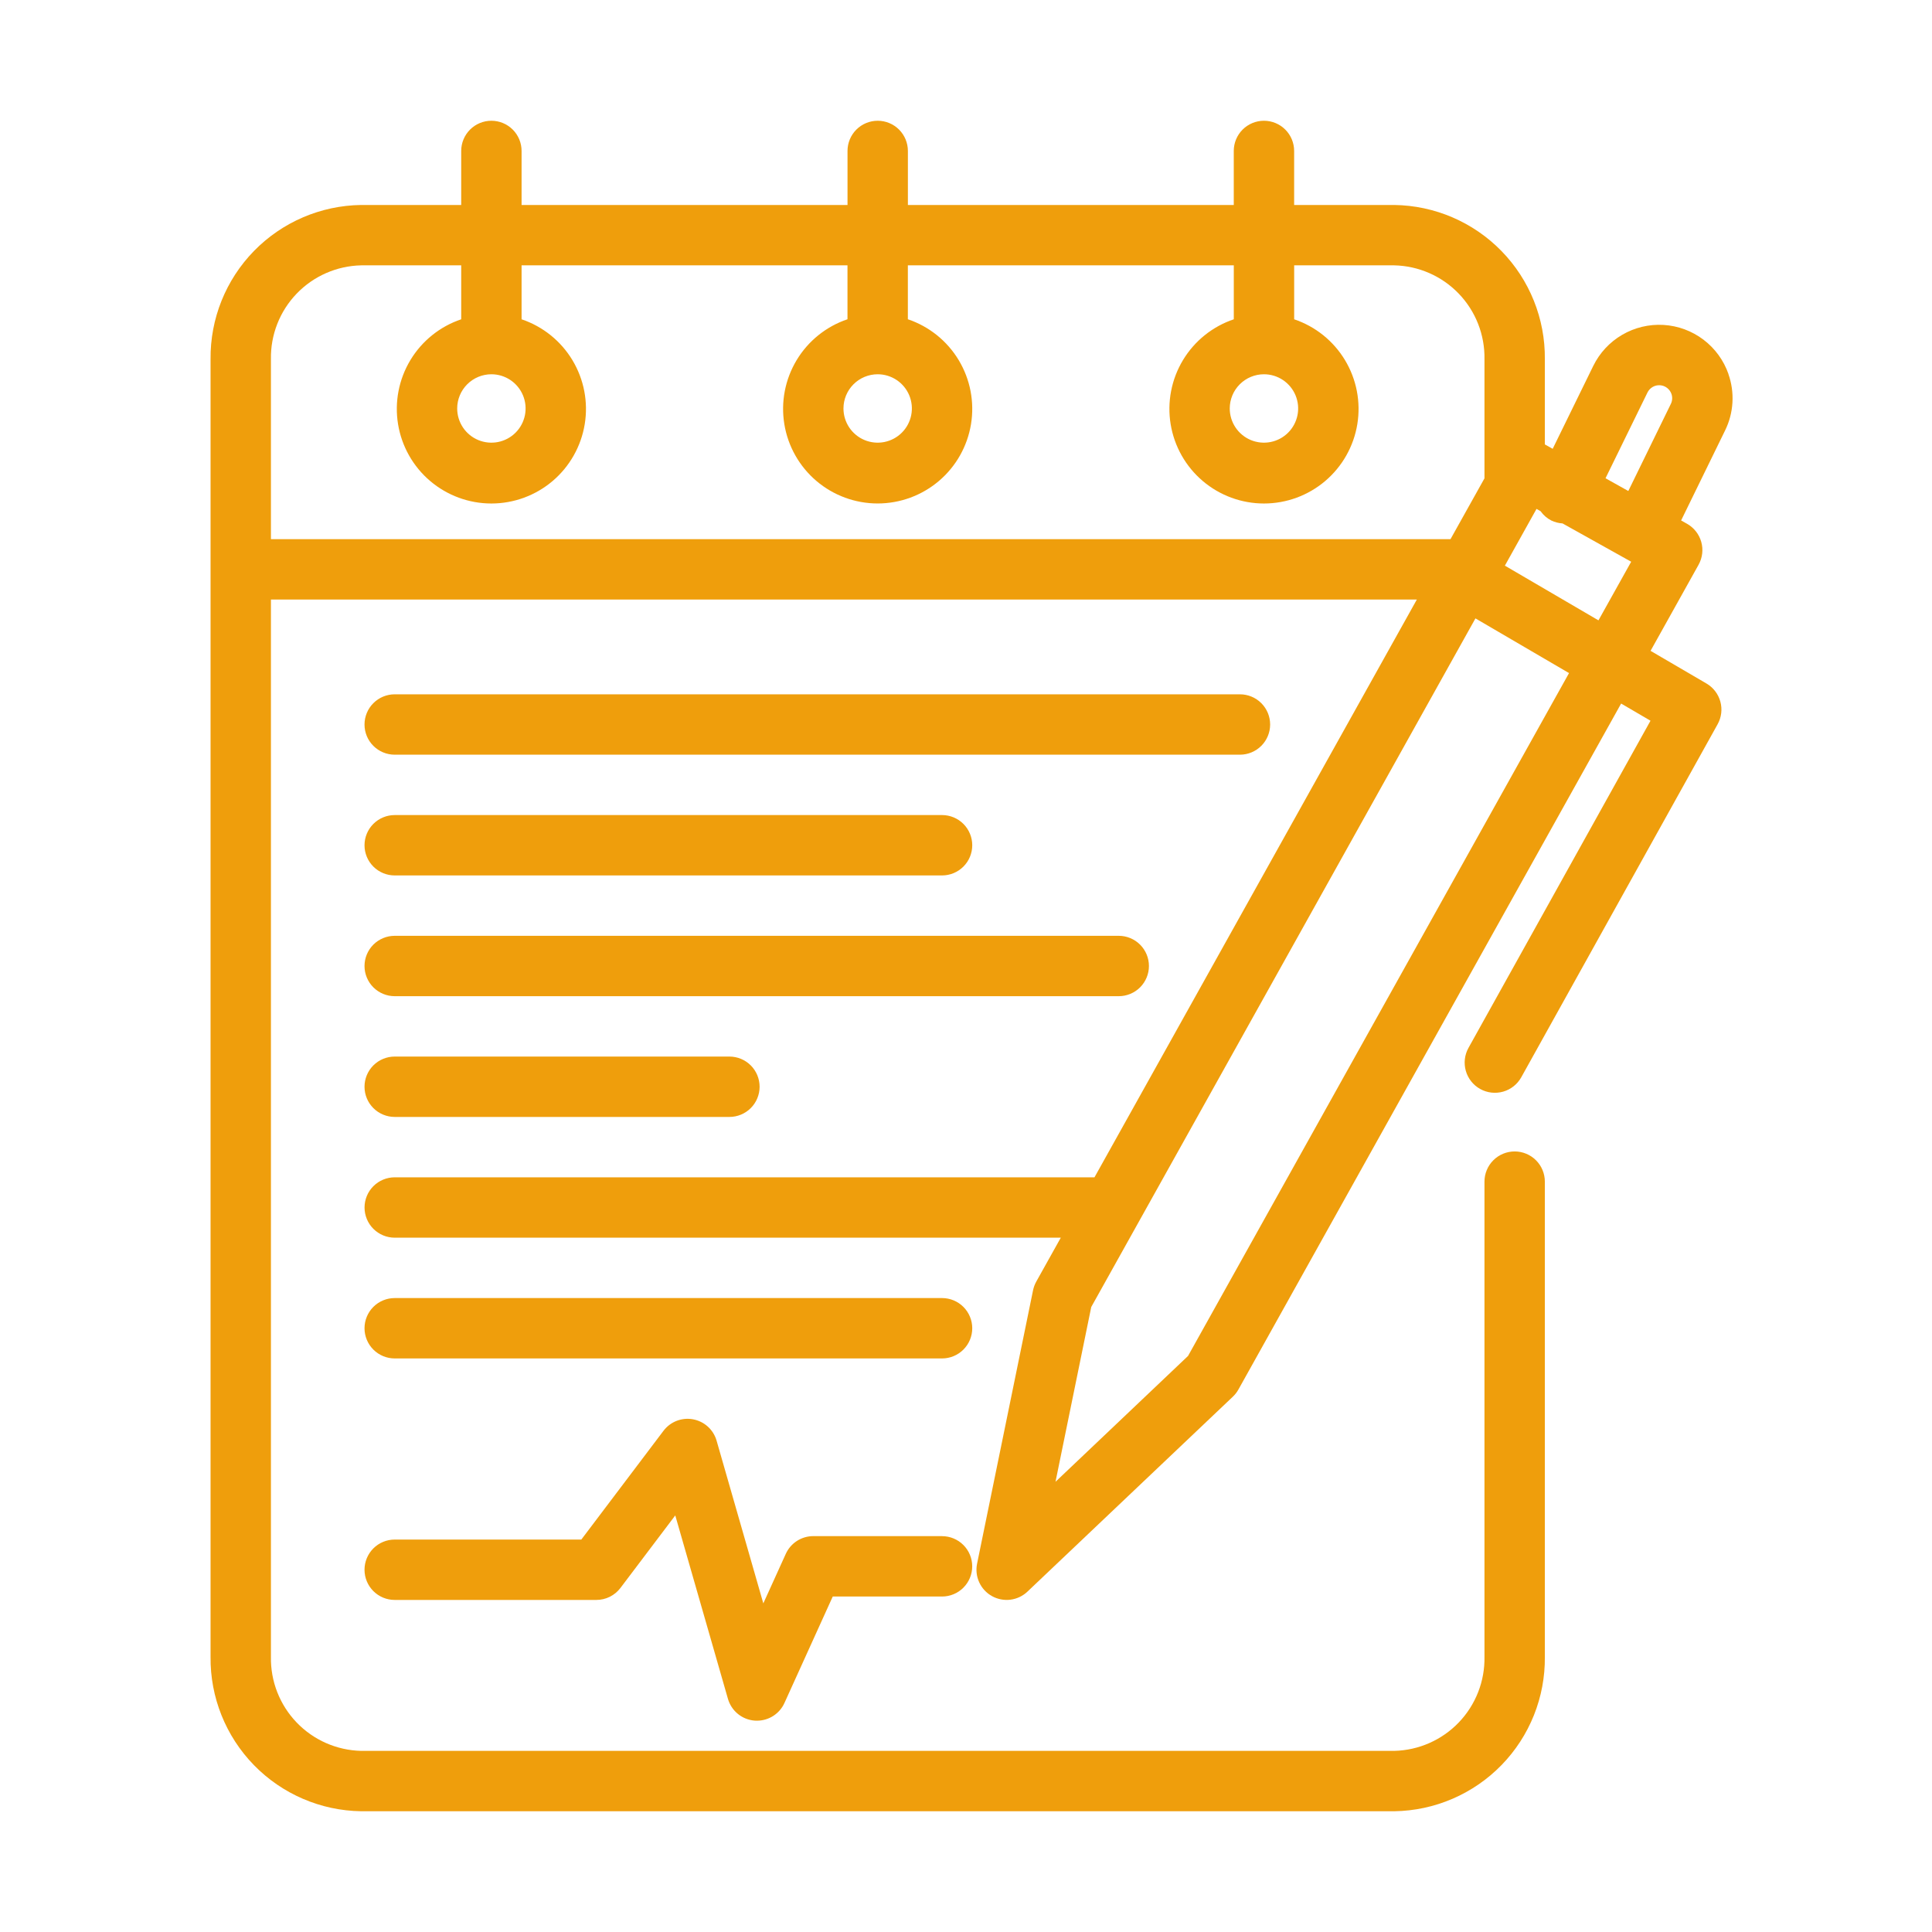
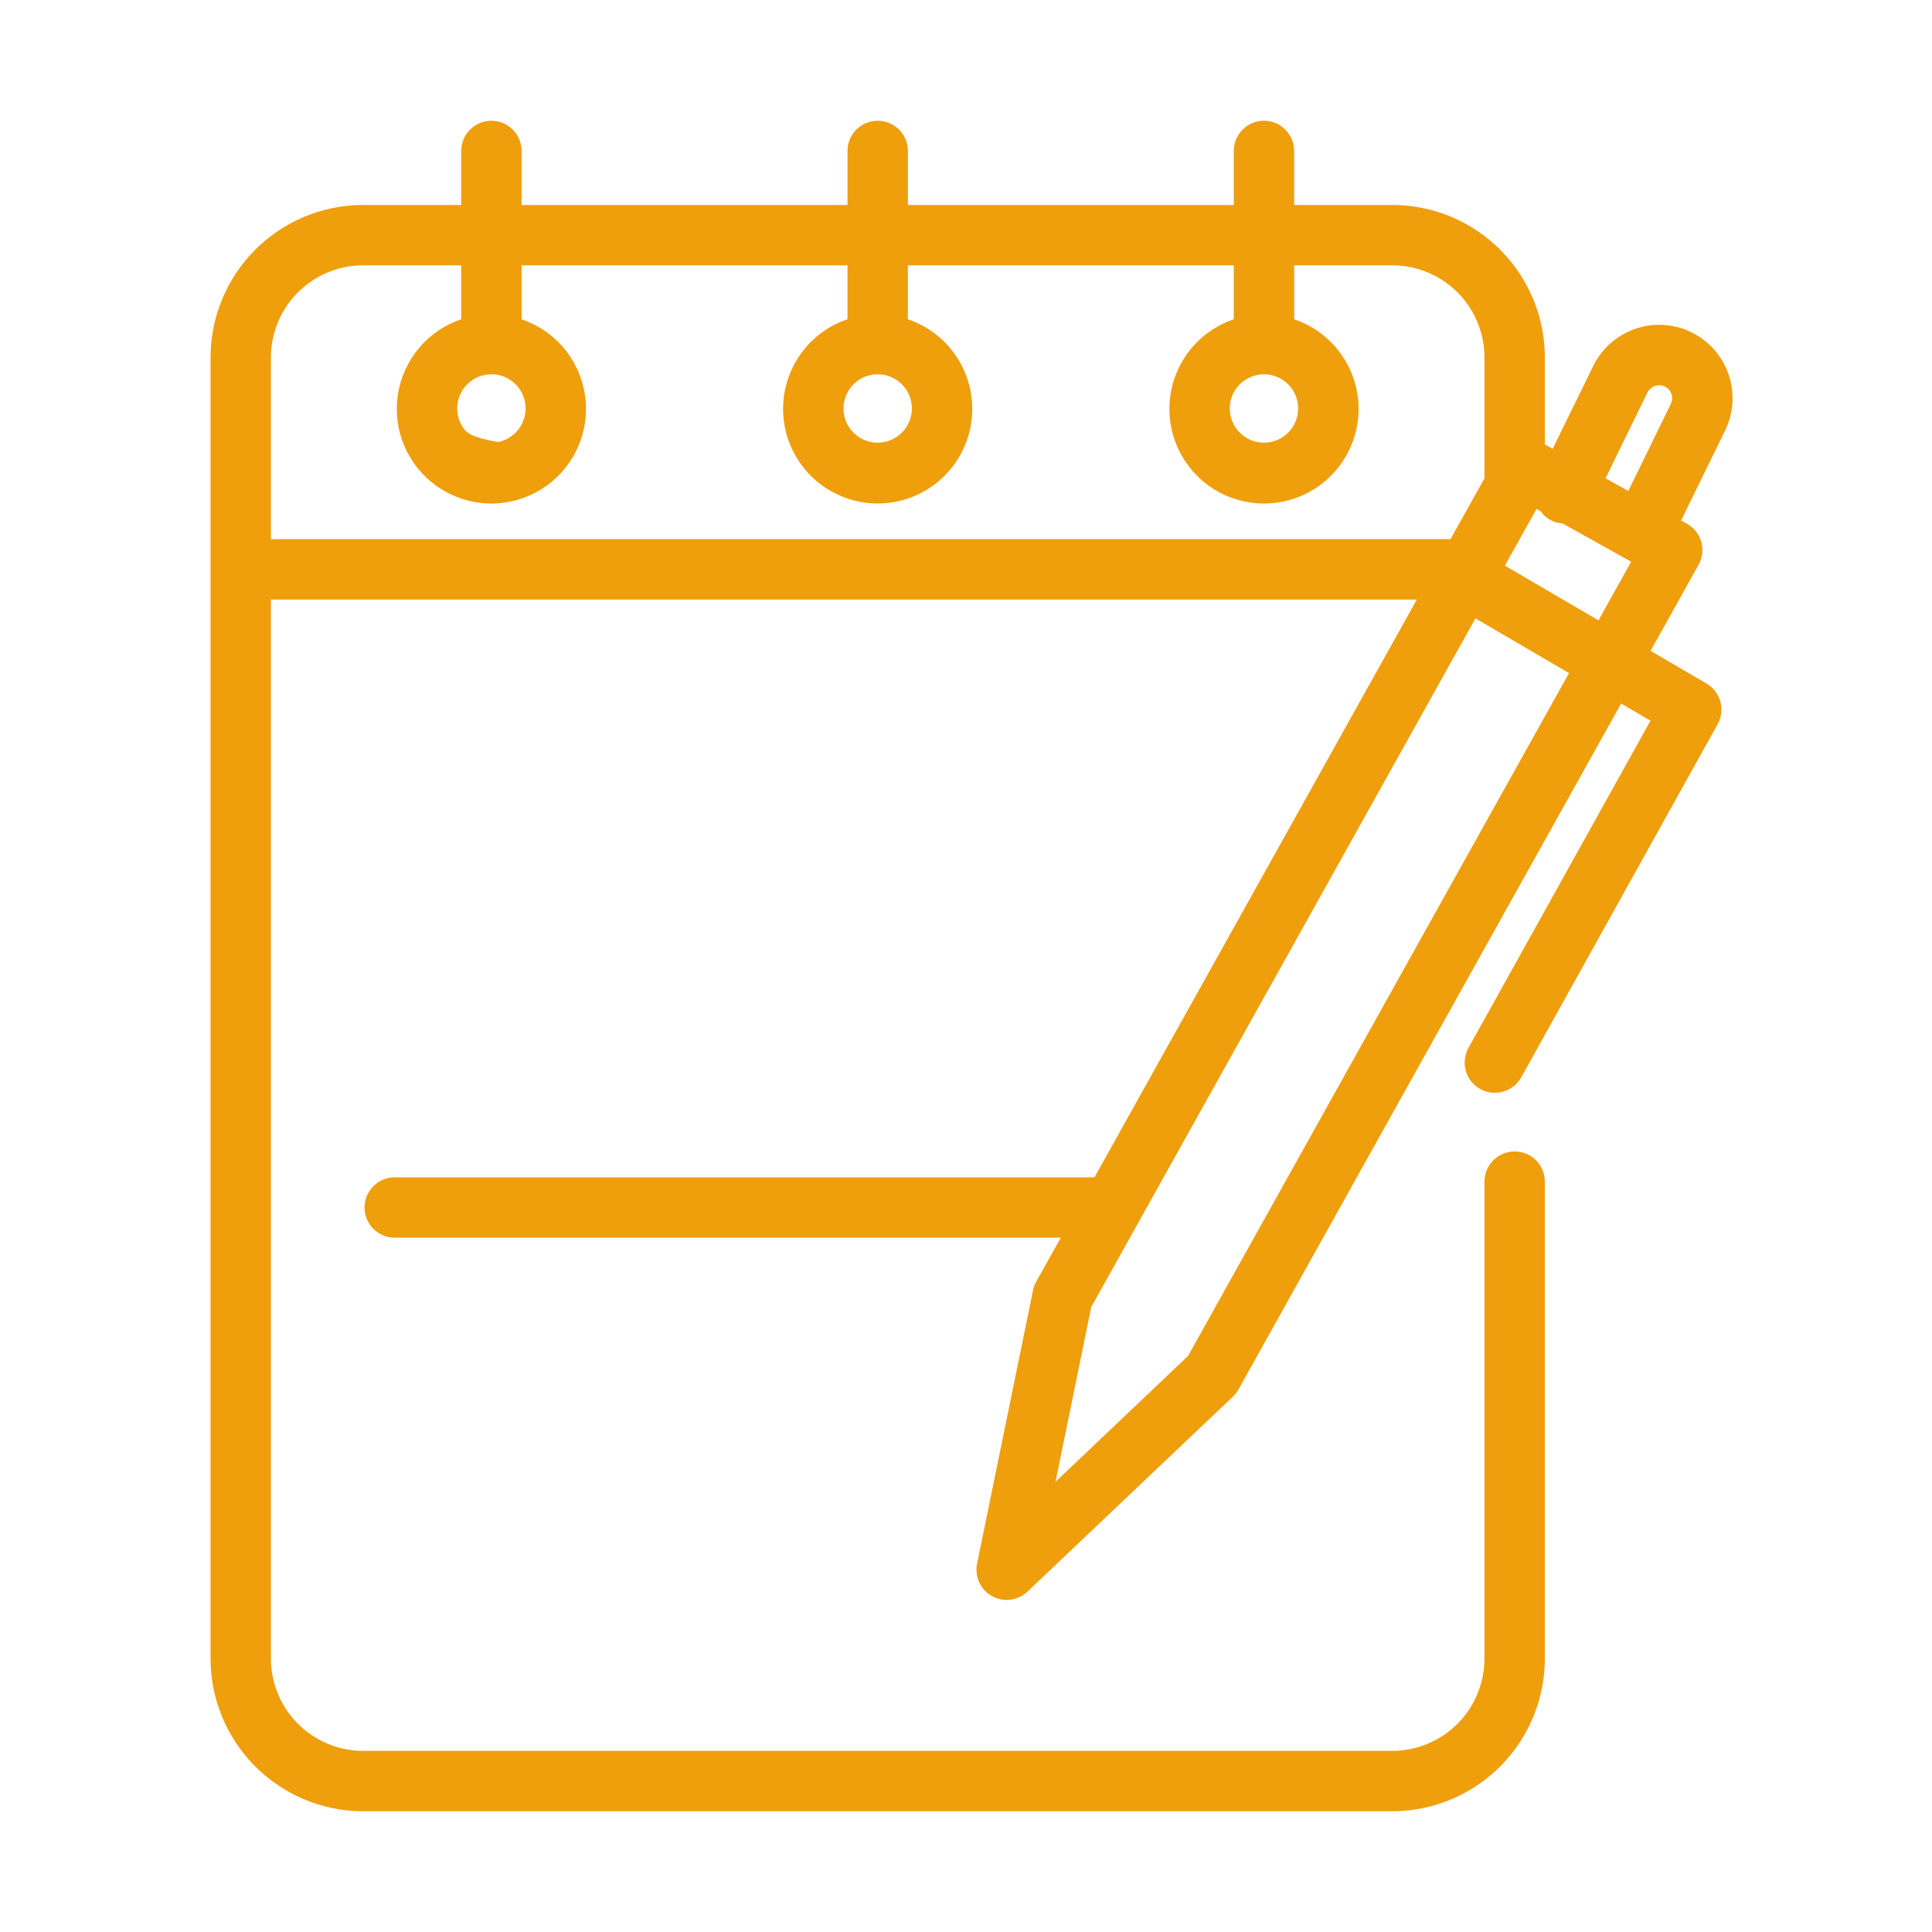
<svg xmlns="http://www.w3.org/2000/svg" width="512" height="512" viewBox="0 0 512 512" fill="none">
-   <path d="M458.064 99.128C456.802 95.502 454.494 92.331 451.432 90.014C448.37 87.697 444.691 86.338 440.859 86.109C437.026 85.88 433.211 86.79 429.895 88.726C426.579 90.661 423.91 93.534 422.224 96.984L411.48 118.936L409.4 117.776V95.2C409.513 84.489 405.374 74.171 397.891 66.508C390.407 58.844 380.19 54.461 369.48 54.32H342.96V40C342.96 37.878 342.117 35.843 340.617 34.343C339.117 32.843 337.082 32 334.96 32C332.838 32 330.803 32.843 329.303 34.343C327.803 35.843 326.96 37.878 326.96 40V54.32H240.6V40C240.6 37.878 239.757 35.843 238.257 34.343C236.757 32.843 234.722 32 232.6 32C230.478 32 228.444 32.843 226.943 34.343C225.443 35.843 224.6 37.878 224.6 40V54.32H138.224V40C138.224 37.878 137.381 35.843 135.881 34.343C134.381 32.843 132.346 32 130.224 32C128.102 32 126.068 32.843 124.567 34.343C123.067 35.843 122.224 37.878 122.224 40V54.32H95.72C85.01 54.461 74.793 58.844 67.309 66.508C59.826 74.171 55.687 84.489 55.8 95.2V439.04C55.676 449.761 59.809 460.094 67.293 467.773C74.776 475.451 84.999 479.848 95.72 480H369.48C380.201 479.848 390.424 475.451 397.908 467.773C405.391 460.094 409.524 449.761 409.4 439.04V313.144C409.4 311.022 408.557 308.987 407.057 307.487C405.557 305.987 403.522 305.144 401.4 305.144C399.278 305.144 397.243 305.987 395.743 307.487C394.243 308.987 393.4 311.022 393.4 313.144V439.04C393.527 445.519 391.08 451.783 386.597 456.462C382.113 461.14 375.958 463.851 369.48 464H95.72C89.241 463.853 83.085 461.143 78.601 456.464C74.117 451.785 71.671 445.519 71.8 439.04V158.88H375.48L290.048 312H104.608C102.486 312 100.452 312.843 98.951 314.343C97.451 315.843 96.608 317.878 96.608 320C96.608 322.122 97.451 324.157 98.951 325.657C100.452 327.157 102.486 328 104.608 328H281.12L274.616 339.648C274.218 340.366 273.933 341.14 273.768 341.944L258.936 414.392C258.595 416.06 258.794 417.793 259.505 419.339C260.216 420.886 261.402 422.165 262.89 422.991C264.379 423.817 266.092 424.147 267.78 423.933C269.469 423.719 271.045 422.972 272.28 421.8L326.736 370.12C327.322 369.562 327.819 368.917 328.208 368.208L429.616 186.448L437.4 191L389.16 277.704C388.649 278.623 388.324 279.633 388.203 280.678C388.083 281.722 388.169 282.78 388.457 283.791C389.039 285.833 390.409 287.56 392.264 288.592C394.12 289.624 396.309 289.877 398.351 289.295C400.393 288.713 402.12 287.343 403.152 285.488L455.184 191.936C456.203 190.107 456.464 187.953 455.912 185.934C455.36 183.915 454.039 182.192 452.232 181.136L437.416 172.48L450.136 149.672C451.169 147.821 451.425 145.635 450.848 143.595C450.27 141.555 448.906 139.827 447.056 138.792L445.512 137.928L457.168 114.072C458.302 111.765 458.963 109.255 459.114 106.689C459.265 104.123 458.903 101.552 458.048 99.128H458.064ZM71.8 95.2C71.682 88.731 74.134 82.48 78.618 77.816C83.102 73.152 89.252 70.457 95.72 70.32H122.224V84.616C116.59 86.513 111.814 90.352 108.749 95.445C105.684 100.539 104.529 106.556 105.49 112.422C106.451 118.289 109.467 123.623 113.997 127.471C118.528 131.32 124.279 133.433 130.224 133.433C136.169 133.433 141.92 131.32 146.451 127.471C150.981 123.623 153.997 118.289 154.958 112.422C155.92 106.556 154.764 100.539 151.699 95.445C148.634 90.352 143.858 86.513 138.224 84.616V70.32H224.592V84.608C218.958 86.505 214.182 90.344 211.117 95.437C208.052 100.531 206.897 106.548 207.858 112.414C208.819 118.281 211.835 123.615 216.365 127.463C220.896 131.312 226.647 133.425 232.592 133.425C238.537 133.425 244.288 131.312 248.819 127.463C253.35 123.615 256.365 118.281 257.326 112.414C258.288 106.548 257.132 100.531 254.067 95.437C251.002 90.344 246.226 86.505 240.592 84.608V70.32H326.968V84.616C321.334 86.513 316.558 90.352 313.493 95.445C310.428 100.539 309.273 106.556 310.234 112.422C311.195 118.289 314.211 123.623 318.741 127.471C323.272 131.32 329.023 133.433 334.968 133.433C340.913 133.433 346.664 131.32 351.195 127.471C355.725 123.623 358.741 118.289 359.702 112.422C360.664 106.556 359.508 100.539 356.443 95.445C353.378 90.352 348.602 86.513 342.968 84.616V70.32H369.48C375.948 70.457 382.098 73.152 386.582 77.816C391.066 82.48 393.518 88.731 393.4 95.2V126.768L384.4 142.88H71.8V95.2ZM130.216 99.184C132.009 99.182 133.762 99.713 135.254 100.708C136.746 101.703 137.909 103.118 138.596 104.774C139.283 106.43 139.464 108.253 139.115 110.011C138.766 111.77 137.903 113.386 136.636 114.654C135.369 115.923 133.754 116.787 131.995 117.137C130.237 117.488 128.414 117.309 126.757 116.623C125.101 115.937 123.685 114.775 122.688 113.285C121.692 111.794 121.16 110.041 121.16 108.248C121.162 105.846 122.117 103.543 123.814 101.844C125.512 100.145 127.814 99.188 130.216 99.184ZM232.592 99.184C234.385 99.184 236.137 99.716 237.628 100.712C239.118 101.708 240.28 103.123 240.966 104.779C241.652 106.436 241.832 108.258 241.482 110.016C241.132 111.775 240.269 113.39 239.001 114.657C237.734 115.925 236.119 116.788 234.36 117.138C232.602 117.488 230.78 117.308 229.123 116.622C227.467 115.936 226.052 114.774 225.056 113.284C224.06 111.793 223.528 110.041 223.528 108.248C223.53 105.845 224.486 103.54 226.185 101.841C227.885 100.142 230.189 99.186 232.592 99.184ZM334.96 99.184C336.753 99.184 338.505 99.716 339.996 100.712C341.486 101.708 342.648 103.123 343.334 104.779C344.02 106.436 344.2 108.258 343.85 110.016C343.5 111.775 342.637 113.39 341.369 114.657C340.102 115.925 338.487 116.788 336.728 117.138C334.97 117.488 333.148 117.308 331.491 116.622C329.835 115.936 328.42 114.774 327.424 113.284C326.428 111.793 325.896 110.041 325.896 108.248C325.898 105.845 326.854 103.54 328.553 101.841C330.253 100.142 332.557 99.186 334.96 99.184ZM314.84 359.344L279.72 392.688L289.192 346.368L391.008 163.88L415.808 178.376L314.84 359.344ZM398.808 149.904L407.192 134.864L408.272 135.472C409.002 136.511 409.974 137.357 411.104 137.936C412.039 138.386 413.052 138.649 414.088 138.712L432.28 148.864L423.608 164.4L398.808 149.904ZM425.48 126.744L436.6 104.016C436.9 103.405 437.373 102.897 437.961 102.554C438.549 102.212 439.225 102.051 439.904 102.092C440.583 102.133 441.235 102.374 441.777 102.785C442.32 103.196 442.728 103.758 442.952 104.4C443.102 104.829 443.165 105.283 443.137 105.736C443.11 106.189 442.992 106.633 442.792 107.04L431.52 130.12L425.48 126.744Z" fill="#EF9E0C" />
-   <path d="M249.656 407.088H215.52C213.983 407.09 212.479 407.534 211.188 408.369C209.897 409.203 208.873 410.391 208.24 411.792L202.288 424.912L189.904 381.792C189.494 380.364 188.694 379.078 187.594 378.078C186.494 377.079 185.138 376.406 183.677 376.134C182.216 375.862 180.708 376.003 179.322 376.54C177.937 377.078 176.728 377.99 175.832 379.176L154.056 408H104.6C102.478 408 100.444 408.843 98.943 410.343C97.443 411.843 96.6 413.878 96.6 416C96.6 418.122 97.443 420.157 98.943 421.657C100.444 423.157 102.478 424 104.6 424H158.04C159.277 424 160.498 423.714 161.606 423.163C162.713 422.612 163.678 421.811 164.424 420.824L178.952 401.6L192.912 450.208C193.363 451.782 194.286 453.18 195.556 454.213C196.826 455.246 198.383 455.864 200.016 455.984L200.608 456C202.144 455.999 203.648 455.555 204.939 454.723C206.23 453.89 207.254 452.703 207.888 451.304L220.688 423.096H249.648C251.77 423.096 253.805 422.253 255.305 420.753C256.805 419.253 257.648 417.218 257.648 415.096C257.648 412.974 256.805 410.939 255.305 409.439C253.805 407.939 251.77 407.096 249.648 407.096L249.656 407.088ZM104.6 200H328.6C330.722 200 332.757 199.157 334.257 197.657C335.757 196.157 336.6 194.122 336.6 192C336.6 189.878 335.757 187.843 334.257 186.343C332.757 184.843 330.722 184 328.6 184H104.6C102.478 184 100.444 184.843 98.943 186.343C97.443 187.843 96.6 189.878 96.6 192C96.6 194.122 97.443 196.157 98.943 197.657C100.444 199.157 102.478 200 104.6 200ZM104.6 232H249.656C251.778 232 253.813 231.157 255.313 229.657C256.813 228.157 257.656 226.122 257.656 224C257.656 221.878 256.813 219.843 255.313 218.343C253.813 216.843 251.778 216 249.656 216H104.6C102.478 216 100.444 216.843 98.943 218.343C97.443 219.843 96.6 221.878 96.6 224C96.6 226.122 97.443 228.157 98.943 229.657C100.444 231.157 102.478 232 104.6 232ZM104.6 264H296.48C298.602 264 300.637 263.157 302.137 261.657C303.637 260.157 304.48 258.122 304.48 256C304.48 253.878 303.637 251.843 302.137 250.343C300.637 248.843 298.602 248 296.48 248H104.6C102.478 248 100.444 248.843 98.943 250.343C97.443 251.843 96.6 253.878 96.6 256C96.6 258.122 97.443 260.157 98.943 261.657C100.444 263.157 102.478 264 104.6 264ZM104.6 296H193.304C195.426 296 197.461 295.157 198.961 293.657C200.461 292.157 201.304 290.122 201.304 288C201.304 285.878 200.461 283.843 198.961 282.343C197.461 280.843 195.426 280 193.304 280H104.6C102.478 280 100.444 280.843 98.943 282.343C97.443 283.843 96.6 285.878 96.6 288C96.6 290.122 97.443 292.157 98.943 293.657C100.444 295.157 102.478 296 104.6 296ZM249.656 344H104.6C102.478 344 100.444 344.843 98.943 346.343C97.443 347.843 96.6 349.878 96.6 352C96.6 354.122 97.443 356.157 98.943 357.657C100.444 359.157 102.478 360 104.6 360H249.656C251.778 360 253.813 359.157 255.313 357.657C256.813 356.157 257.656 354.122 257.656 352C257.656 349.878 256.813 347.843 255.313 346.343C253.813 344.843 251.778 344 249.656 344Z" fill="#EF9E0C" />
+   <path d="M458.064 99.128C456.802 95.502 454.494 92.331 451.432 90.014C448.37 87.697 444.691 86.338 440.859 86.109C437.026 85.88 433.211 86.79 429.895 88.726C426.579 90.661 423.91 93.534 422.224 96.984L411.48 118.936L409.4 117.776V95.2C409.513 84.489 405.374 74.171 397.891 66.508C390.407 58.844 380.19 54.461 369.48 54.32H342.96V40C342.96 37.878 342.117 35.843 340.617 34.343C339.117 32.843 337.082 32 334.96 32C332.838 32 330.803 32.843 329.303 34.343C327.803 35.843 326.96 37.878 326.96 40V54.32H240.6V40C240.6 37.878 239.757 35.843 238.257 34.343C236.757 32.843 234.722 32 232.6 32C230.478 32 228.444 32.843 226.943 34.343C225.443 35.843 224.6 37.878 224.6 40V54.32H138.224V40C138.224 37.878 137.381 35.843 135.881 34.343C134.381 32.843 132.346 32 130.224 32C128.102 32 126.068 32.843 124.567 34.343C123.067 35.843 122.224 37.878 122.224 40V54.32H95.72C85.01 54.461 74.793 58.844 67.309 66.508C59.826 74.171 55.687 84.489 55.8 95.2V439.04C55.676 449.761 59.809 460.094 67.293 467.773C74.776 475.451 84.999 479.848 95.72 480H369.48C380.201 479.848 390.424 475.451 397.908 467.773C405.391 460.094 409.524 449.761 409.4 439.04V313.144C409.4 311.022 408.557 308.987 407.057 307.487C405.557 305.987 403.522 305.144 401.4 305.144C399.278 305.144 397.243 305.987 395.743 307.487C394.243 308.987 393.4 311.022 393.4 313.144V439.04C393.527 445.519 391.08 451.783 386.597 456.462C382.113 461.14 375.958 463.851 369.48 464H95.72C89.241 463.853 83.085 461.143 78.601 456.464C74.117 451.785 71.671 445.519 71.8 439.04V158.88H375.48L290.048 312H104.608C102.486 312 100.452 312.843 98.951 314.343C97.451 315.843 96.608 317.878 96.608 320C96.608 322.122 97.451 324.157 98.951 325.657C100.452 327.157 102.486 328 104.608 328H281.12L274.616 339.648C274.218 340.366 273.933 341.14 273.768 341.944L258.936 414.392C258.595 416.06 258.794 417.793 259.505 419.339C260.216 420.886 261.402 422.165 262.89 422.991C264.379 423.817 266.092 424.147 267.78 423.933C269.469 423.719 271.045 422.972 272.28 421.8L326.736 370.12C327.322 369.562 327.819 368.917 328.208 368.208L429.616 186.448L437.4 191L389.16 277.704C388.649 278.623 388.324 279.633 388.203 280.678C388.083 281.722 388.169 282.78 388.457 283.791C389.039 285.833 390.409 287.56 392.264 288.592C394.12 289.624 396.309 289.877 398.351 289.295C400.393 288.713 402.12 287.343 403.152 285.488L455.184 191.936C456.203 190.107 456.464 187.953 455.912 185.934C455.36 183.915 454.039 182.192 452.232 181.136L437.416 172.48L450.136 149.672C451.169 147.821 451.425 145.635 450.848 143.595C450.27 141.555 448.906 139.827 447.056 138.792L445.512 137.928L457.168 114.072C458.302 111.765 458.963 109.255 459.114 106.689C459.265 104.123 458.903 101.552 458.048 99.128H458.064ZM71.8 95.2C71.682 88.731 74.134 82.48 78.618 77.816C83.102 73.152 89.252 70.457 95.72 70.32H122.224V84.616C116.59 86.513 111.814 90.352 108.749 95.445C105.684 100.539 104.529 106.556 105.49 112.422C106.451 118.289 109.467 123.623 113.997 127.471C118.528 131.32 124.279 133.433 130.224 133.433C136.169 133.433 141.92 131.32 146.451 127.471C150.981 123.623 153.997 118.289 154.958 112.422C155.92 106.556 154.764 100.539 151.699 95.445C148.634 90.352 143.858 86.513 138.224 84.616V70.32H224.592V84.608C218.958 86.505 214.182 90.344 211.117 95.437C208.052 100.531 206.897 106.548 207.858 112.414C208.819 118.281 211.835 123.615 216.365 127.463C220.896 131.312 226.647 133.425 232.592 133.425C238.537 133.425 244.288 131.312 248.819 127.463C253.35 123.615 256.365 118.281 257.326 112.414C258.288 106.548 257.132 100.531 254.067 95.437C251.002 90.344 246.226 86.505 240.592 84.608V70.32H326.968V84.616C321.334 86.513 316.558 90.352 313.493 95.445C310.428 100.539 309.273 106.556 310.234 112.422C311.195 118.289 314.211 123.623 318.741 127.471C323.272 131.32 329.023 133.433 334.968 133.433C340.913 133.433 346.664 131.32 351.195 127.471C355.725 123.623 358.741 118.289 359.702 112.422C360.664 106.556 359.508 100.539 356.443 95.445C353.378 90.352 348.602 86.513 342.968 84.616V70.32H369.48C375.948 70.457 382.098 73.152 386.582 77.816C391.066 82.48 393.518 88.731 393.4 95.2V126.768L384.4 142.88H71.8V95.2ZM130.216 99.184C132.009 99.182 133.762 99.713 135.254 100.708C136.746 101.703 137.909 103.118 138.596 104.774C139.283 106.43 139.464 108.253 139.115 110.011C138.766 111.77 137.903 113.386 136.636 114.654C135.369 115.923 133.754 116.787 131.995 117.137C125.101 115.937 123.685 114.775 122.688 113.285C121.692 111.794 121.16 110.041 121.16 108.248C121.162 105.846 122.117 103.543 123.814 101.844C125.512 100.145 127.814 99.188 130.216 99.184ZM232.592 99.184C234.385 99.184 236.137 99.716 237.628 100.712C239.118 101.708 240.28 103.123 240.966 104.779C241.652 106.436 241.832 108.258 241.482 110.016C241.132 111.775 240.269 113.39 239.001 114.657C237.734 115.925 236.119 116.788 234.36 117.138C232.602 117.488 230.78 117.308 229.123 116.622C227.467 115.936 226.052 114.774 225.056 113.284C224.06 111.793 223.528 110.041 223.528 108.248C223.53 105.845 224.486 103.54 226.185 101.841C227.885 100.142 230.189 99.186 232.592 99.184ZM334.96 99.184C336.753 99.184 338.505 99.716 339.996 100.712C341.486 101.708 342.648 103.123 343.334 104.779C344.02 106.436 344.2 108.258 343.85 110.016C343.5 111.775 342.637 113.39 341.369 114.657C340.102 115.925 338.487 116.788 336.728 117.138C334.97 117.488 333.148 117.308 331.491 116.622C329.835 115.936 328.42 114.774 327.424 113.284C326.428 111.793 325.896 110.041 325.896 108.248C325.898 105.845 326.854 103.54 328.553 101.841C330.253 100.142 332.557 99.186 334.96 99.184ZM314.84 359.344L279.72 392.688L289.192 346.368L391.008 163.88L415.808 178.376L314.84 359.344ZM398.808 149.904L407.192 134.864L408.272 135.472C409.002 136.511 409.974 137.357 411.104 137.936C412.039 138.386 413.052 138.649 414.088 138.712L432.28 148.864L423.608 164.4L398.808 149.904ZM425.48 126.744L436.6 104.016C436.9 103.405 437.373 102.897 437.961 102.554C438.549 102.212 439.225 102.051 439.904 102.092C440.583 102.133 441.235 102.374 441.777 102.785C442.32 103.196 442.728 103.758 442.952 104.4C443.102 104.829 443.165 105.283 443.137 105.736C443.11 106.189 442.992 106.633 442.792 107.04L431.52 130.12L425.48 126.744Z" fill="#EF9E0C" />
</svg>